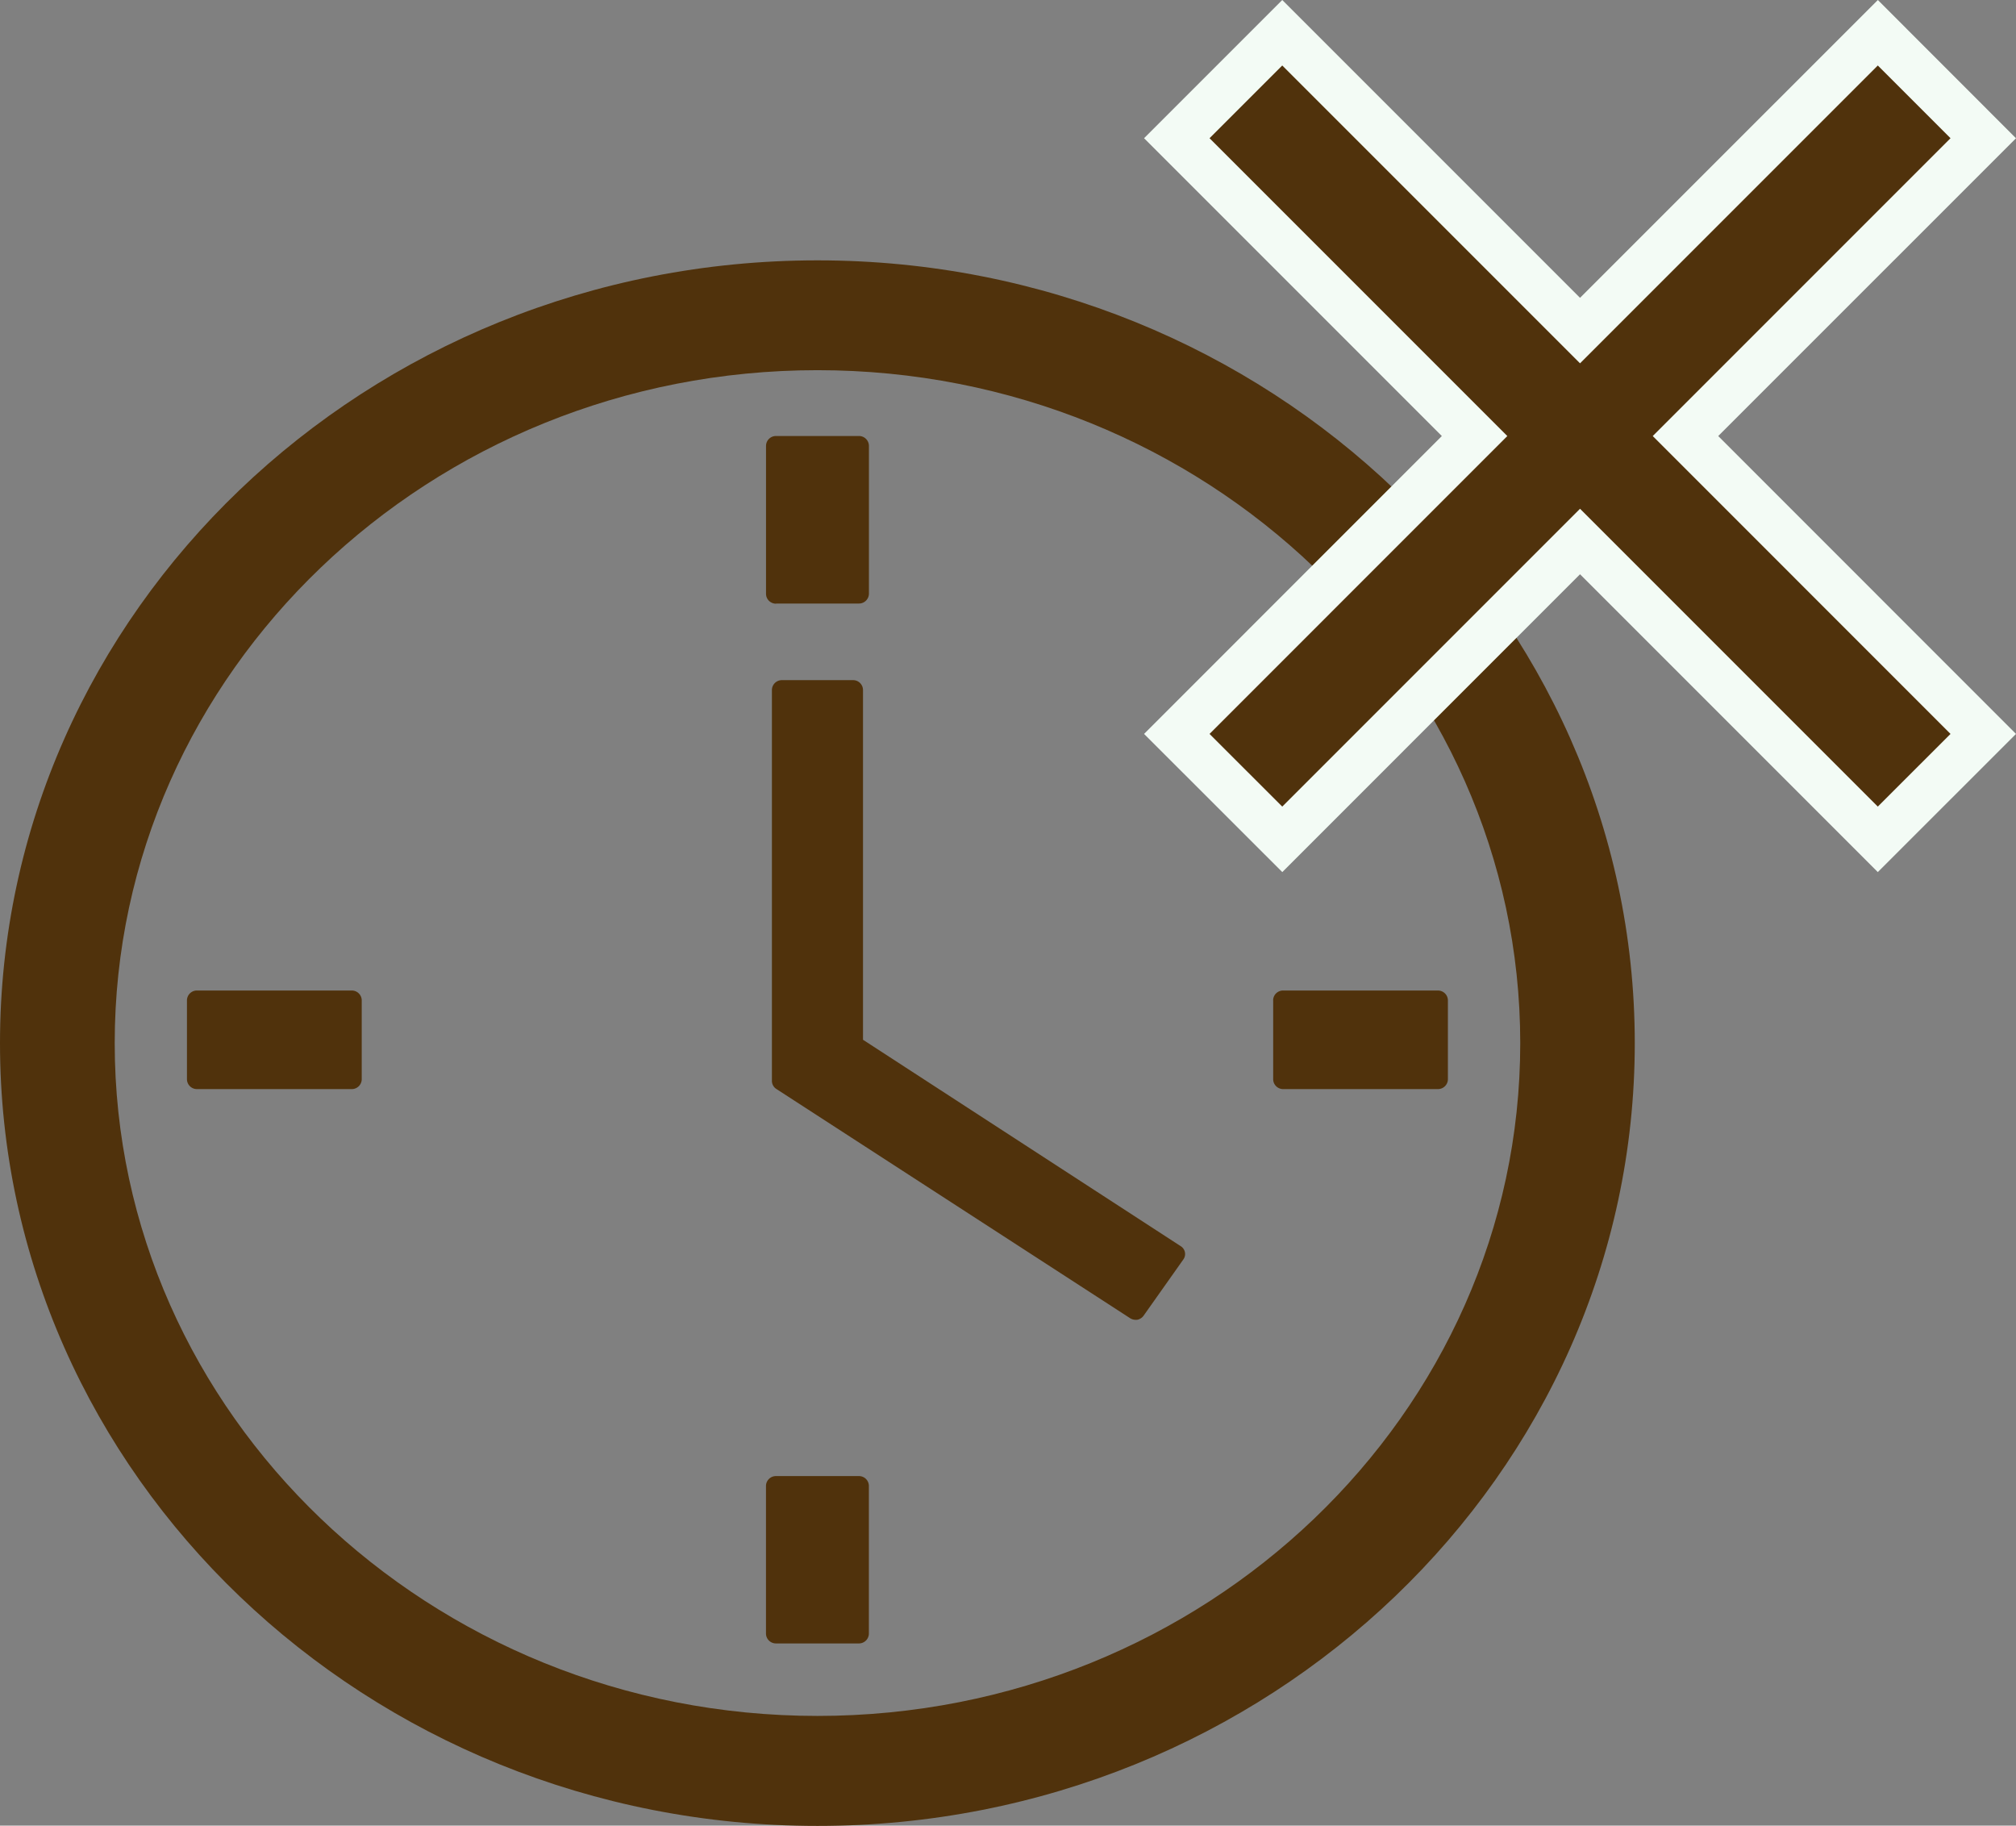
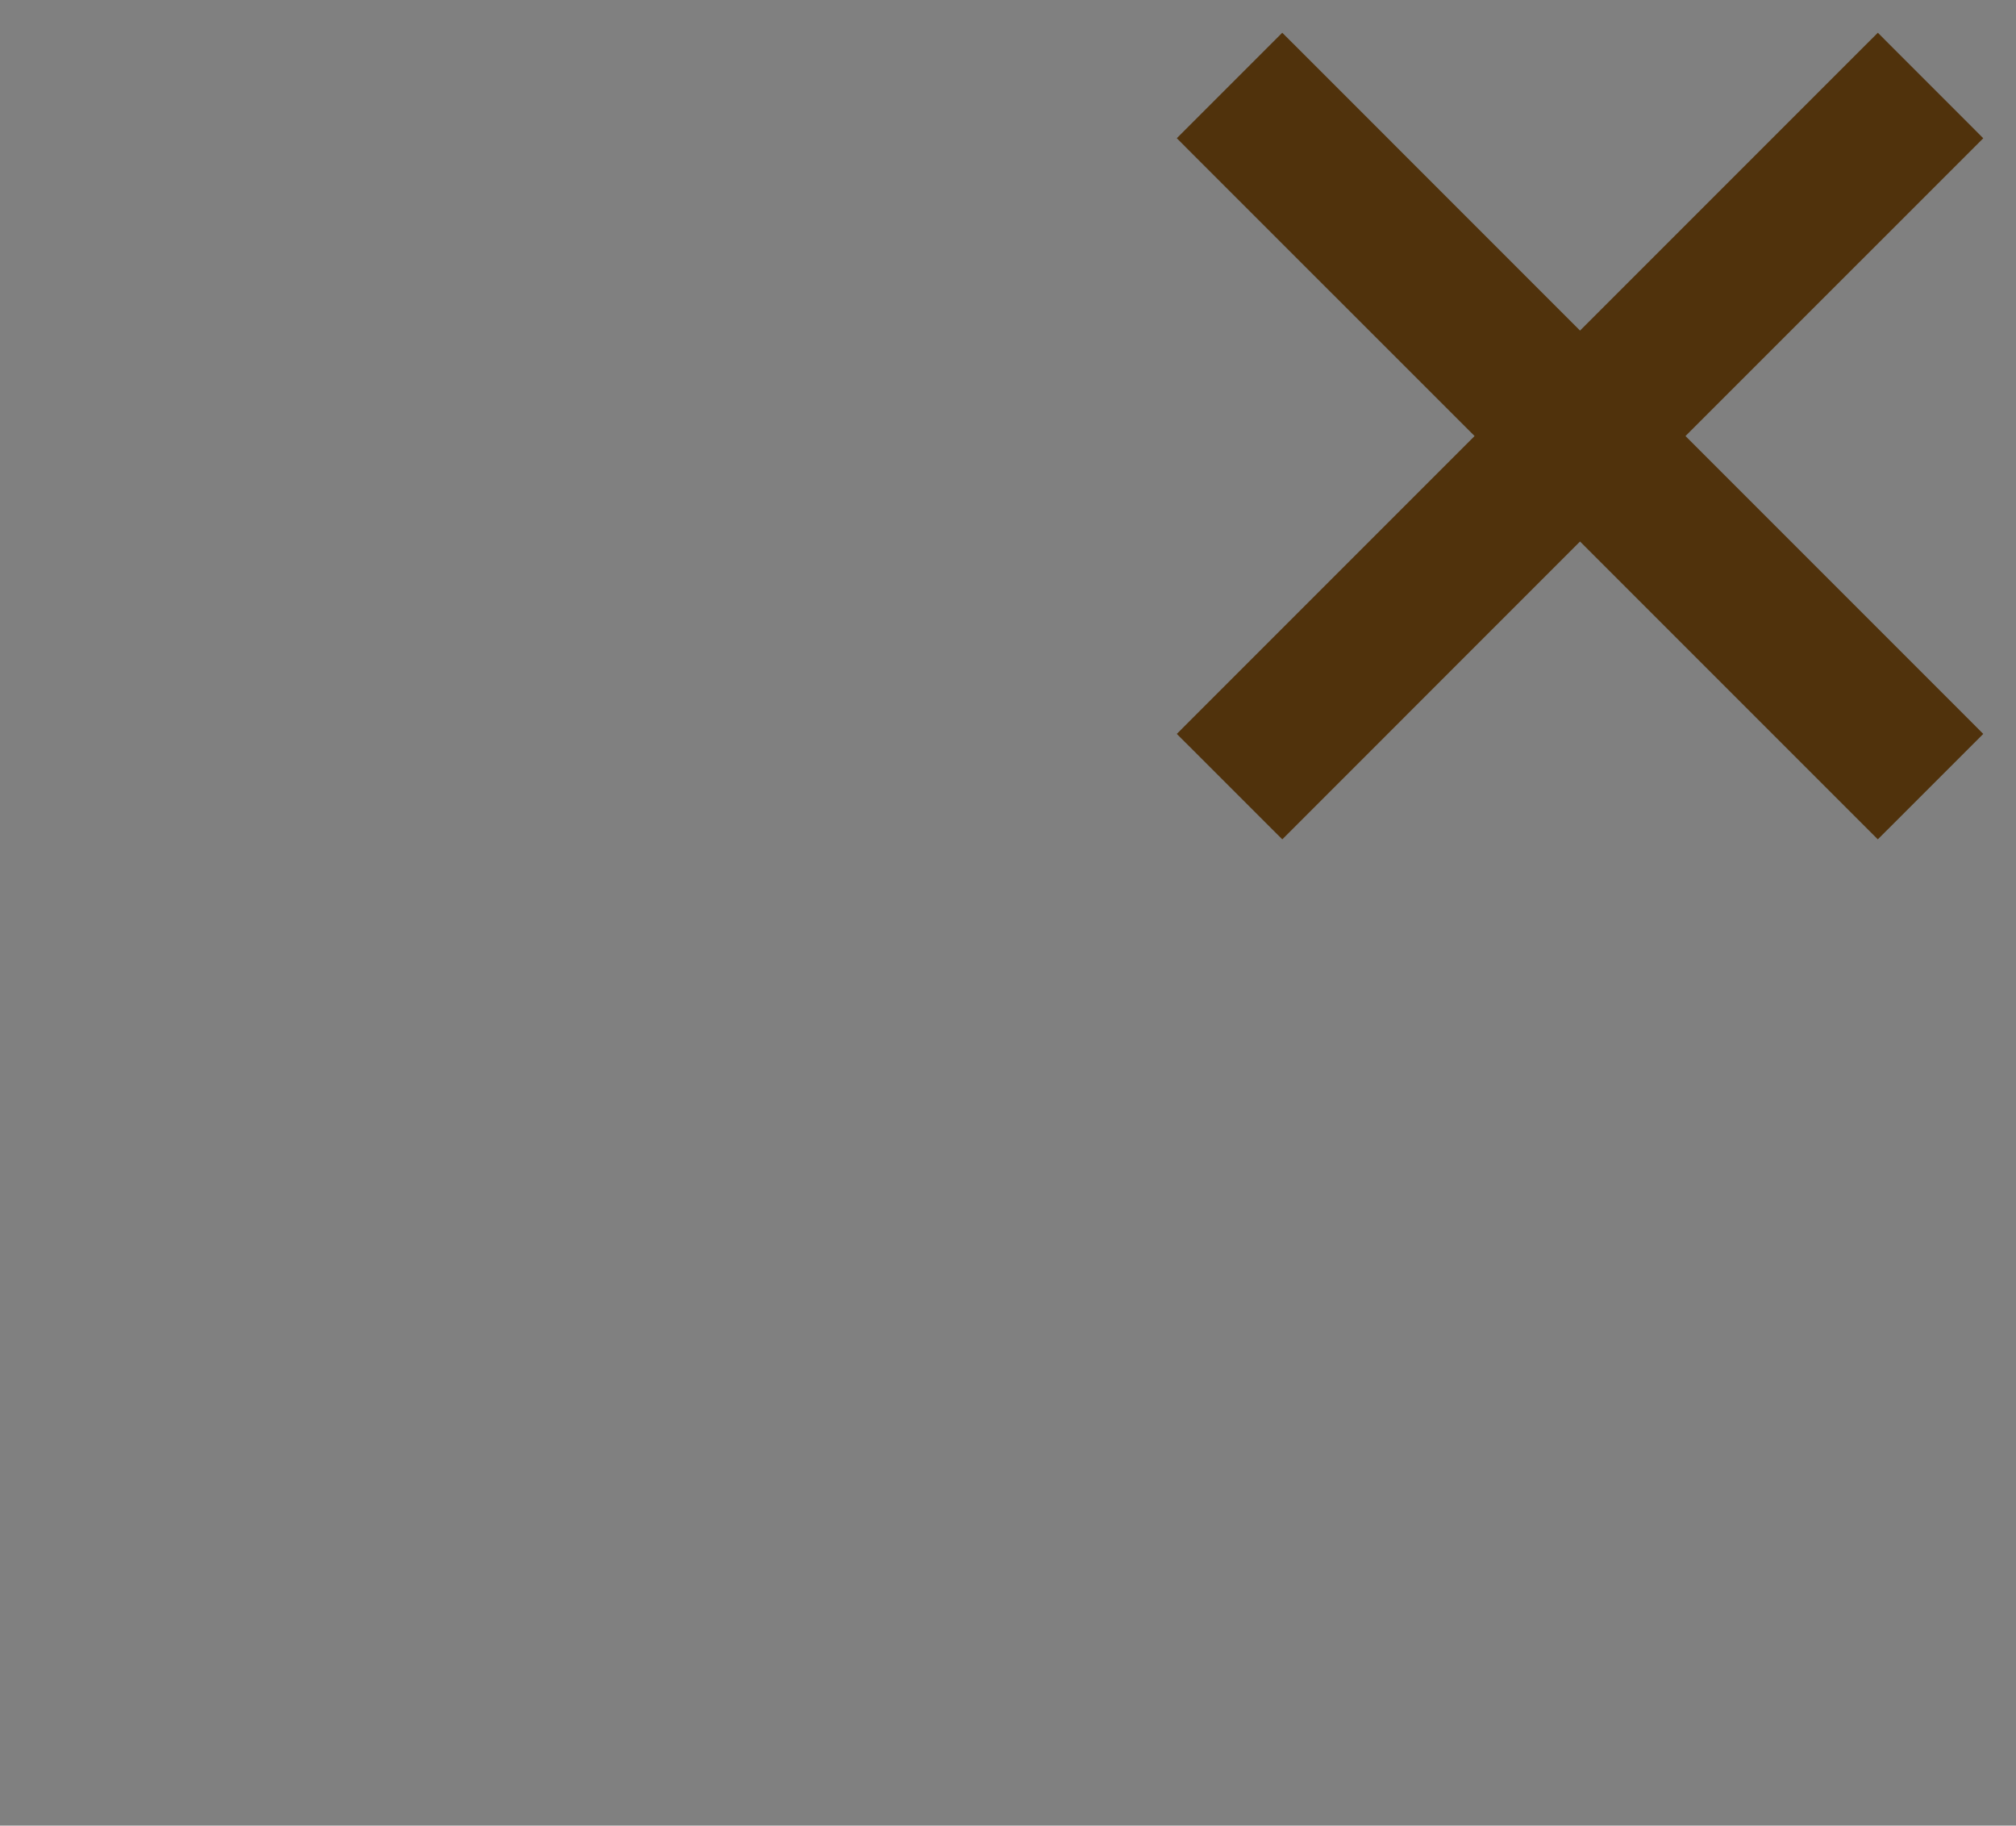
<svg xmlns="http://www.w3.org/2000/svg" width="43.532" height="39.414" viewBox="0 0 43.532 39.414">
  <rect x="0" y="0" width="43.532" height="39.414" fill="#808080" stroke="none" />
  <defs>
    <clipPath id="a">
-       <rect width="35.304" height="33.793" fill="#50320c" />
-     </clipPath>
+       </clipPath>
  </defs>
  <g transform="translate(0 1.414)">
    <g transform="translate(0 4.207)" clip-path="url(#a)">
-       <path d="M17.652,0C7.919,0,0,7.58,0,16.9s7.919,16.9,17.652,16.9S35.3,26.213,35.3,16.9,27.385,0,17.652,0M32.827,16.9c0,8.009-6.807,14.525-15.175,14.525S2.477,24.906,2.477,16.9,9.284,2.371,17.652,2.371,32.827,8.887,32.827,16.9" fill="#50320c" />
      <path d="M78.022,50.954V43.4a.214.214,0,0,0-.219-.21H76.274a.215.215,0,0,0-.219.21v8.445a.209.209,0,0,0,.1.174l7.631,4.944A.227.227,0,0,0,83.9,57a.23.23,0,0,0,.041,0,.22.22,0,0,0,.14-.089l.857-1.212a.2.2,0,0,0-.059-.291Z" transform="translate(-59.387 -34.127)" fill="#50320c" />
-       <path d="M75.693,21.707h1.784a.215.215,0,0,0,.219-.21V18.3a.215.215,0,0,0-.219-.21H75.693a.215.215,0,0,0-.219.21V21.5a.214.214,0,0,0,.219.21" transform="translate(-58.933 -14.298)" fill="#50320c" />
      <path d="M77.476,125.12H75.692a.215.215,0,0,0-.219.21v3.193a.215.215,0,0,0,.219.21h1.784a.215.215,0,0,0,.219-.21V125.33a.214.214,0,0,0-.219-.21" transform="translate(-58.933 -98.873)" fill="#50320c" />
      <path d="M21.976,75.149H18.64a.214.214,0,0,0-.219.21v1.708a.215.215,0,0,0,.219.21h3.336a.215.215,0,0,0,.219-.21V75.359a.214.214,0,0,0-.219-.21" transform="translate(-14.384 -59.385)" fill="#50320c" />
-       <path d="M125.446,75.359v1.708a.215.215,0,0,0,.219.21H129a.215.215,0,0,0,.219-.21V75.359a.215.215,0,0,0-.219-.21h-3.336a.214.214,0,0,0-.219.21" transform="translate(-97.954 -59.385)" fill="#50320c" />
+       <path d="M125.446,75.359a.215.215,0,0,0,.219.21H129a.215.215,0,0,0,.219-.21V75.359a.215.215,0,0,0-.219-.21h-3.336a.214.214,0,0,0-.219.21" transform="translate(-97.954 -59.385)" fill="#50320c" />
    </g>
    <g transform="translate(26.118)">
      <g fill="#50320c">
        <path d="M 14.43 16.707 L 14.077 16.354 L 8 10.277 L 1.924 16.354 L 1.571 16.707 L 1.217 16.354 L -0.353 14.784 L -0.707 14.431 L -0.354 14.077 L 5.723 8 L -0.354 1.924 L -0.707 1.57 L -0.354 1.217 L 1.217 -0.354 L 1.57 -0.707 L 1.924 -0.354 L 8 5.723 L 14.077 -0.354 L 14.431 -0.707 L 14.784 -0.353 L 16.354 1.217 L 16.707 1.571 L 16.354 1.924 L 10.277 8 L 16.354 14.077 L 16.707 14.431 L 16.354 14.784 L 14.784 16.354 L 14.43 16.707 Z" stroke="none" />
-         <path d="M 14.43 16 L 16 14.431 L 9.57 8 L 16 1.57 L 14.43 0 L 8 6.43 L 1.57 0 L 0 1.57 L 6.43 8 L 0 14.431 L 1.57 16 L 8 9.57 L 14.43 16 M 14.43 17.414 L 8 10.984 L 1.571 17.414 L -1.414 14.431 L 5.016 8 L -1.414 1.57 L 1.57 -1.414 L 8 5.016 L 14.431 -1.414 L 17.414 1.571 L 10.984 8 L 17.414 14.431 L 14.43 17.414 Z" stroke="none" fill="#f3fbf5" />
      </g>
    </g>
  </g>
</svg>